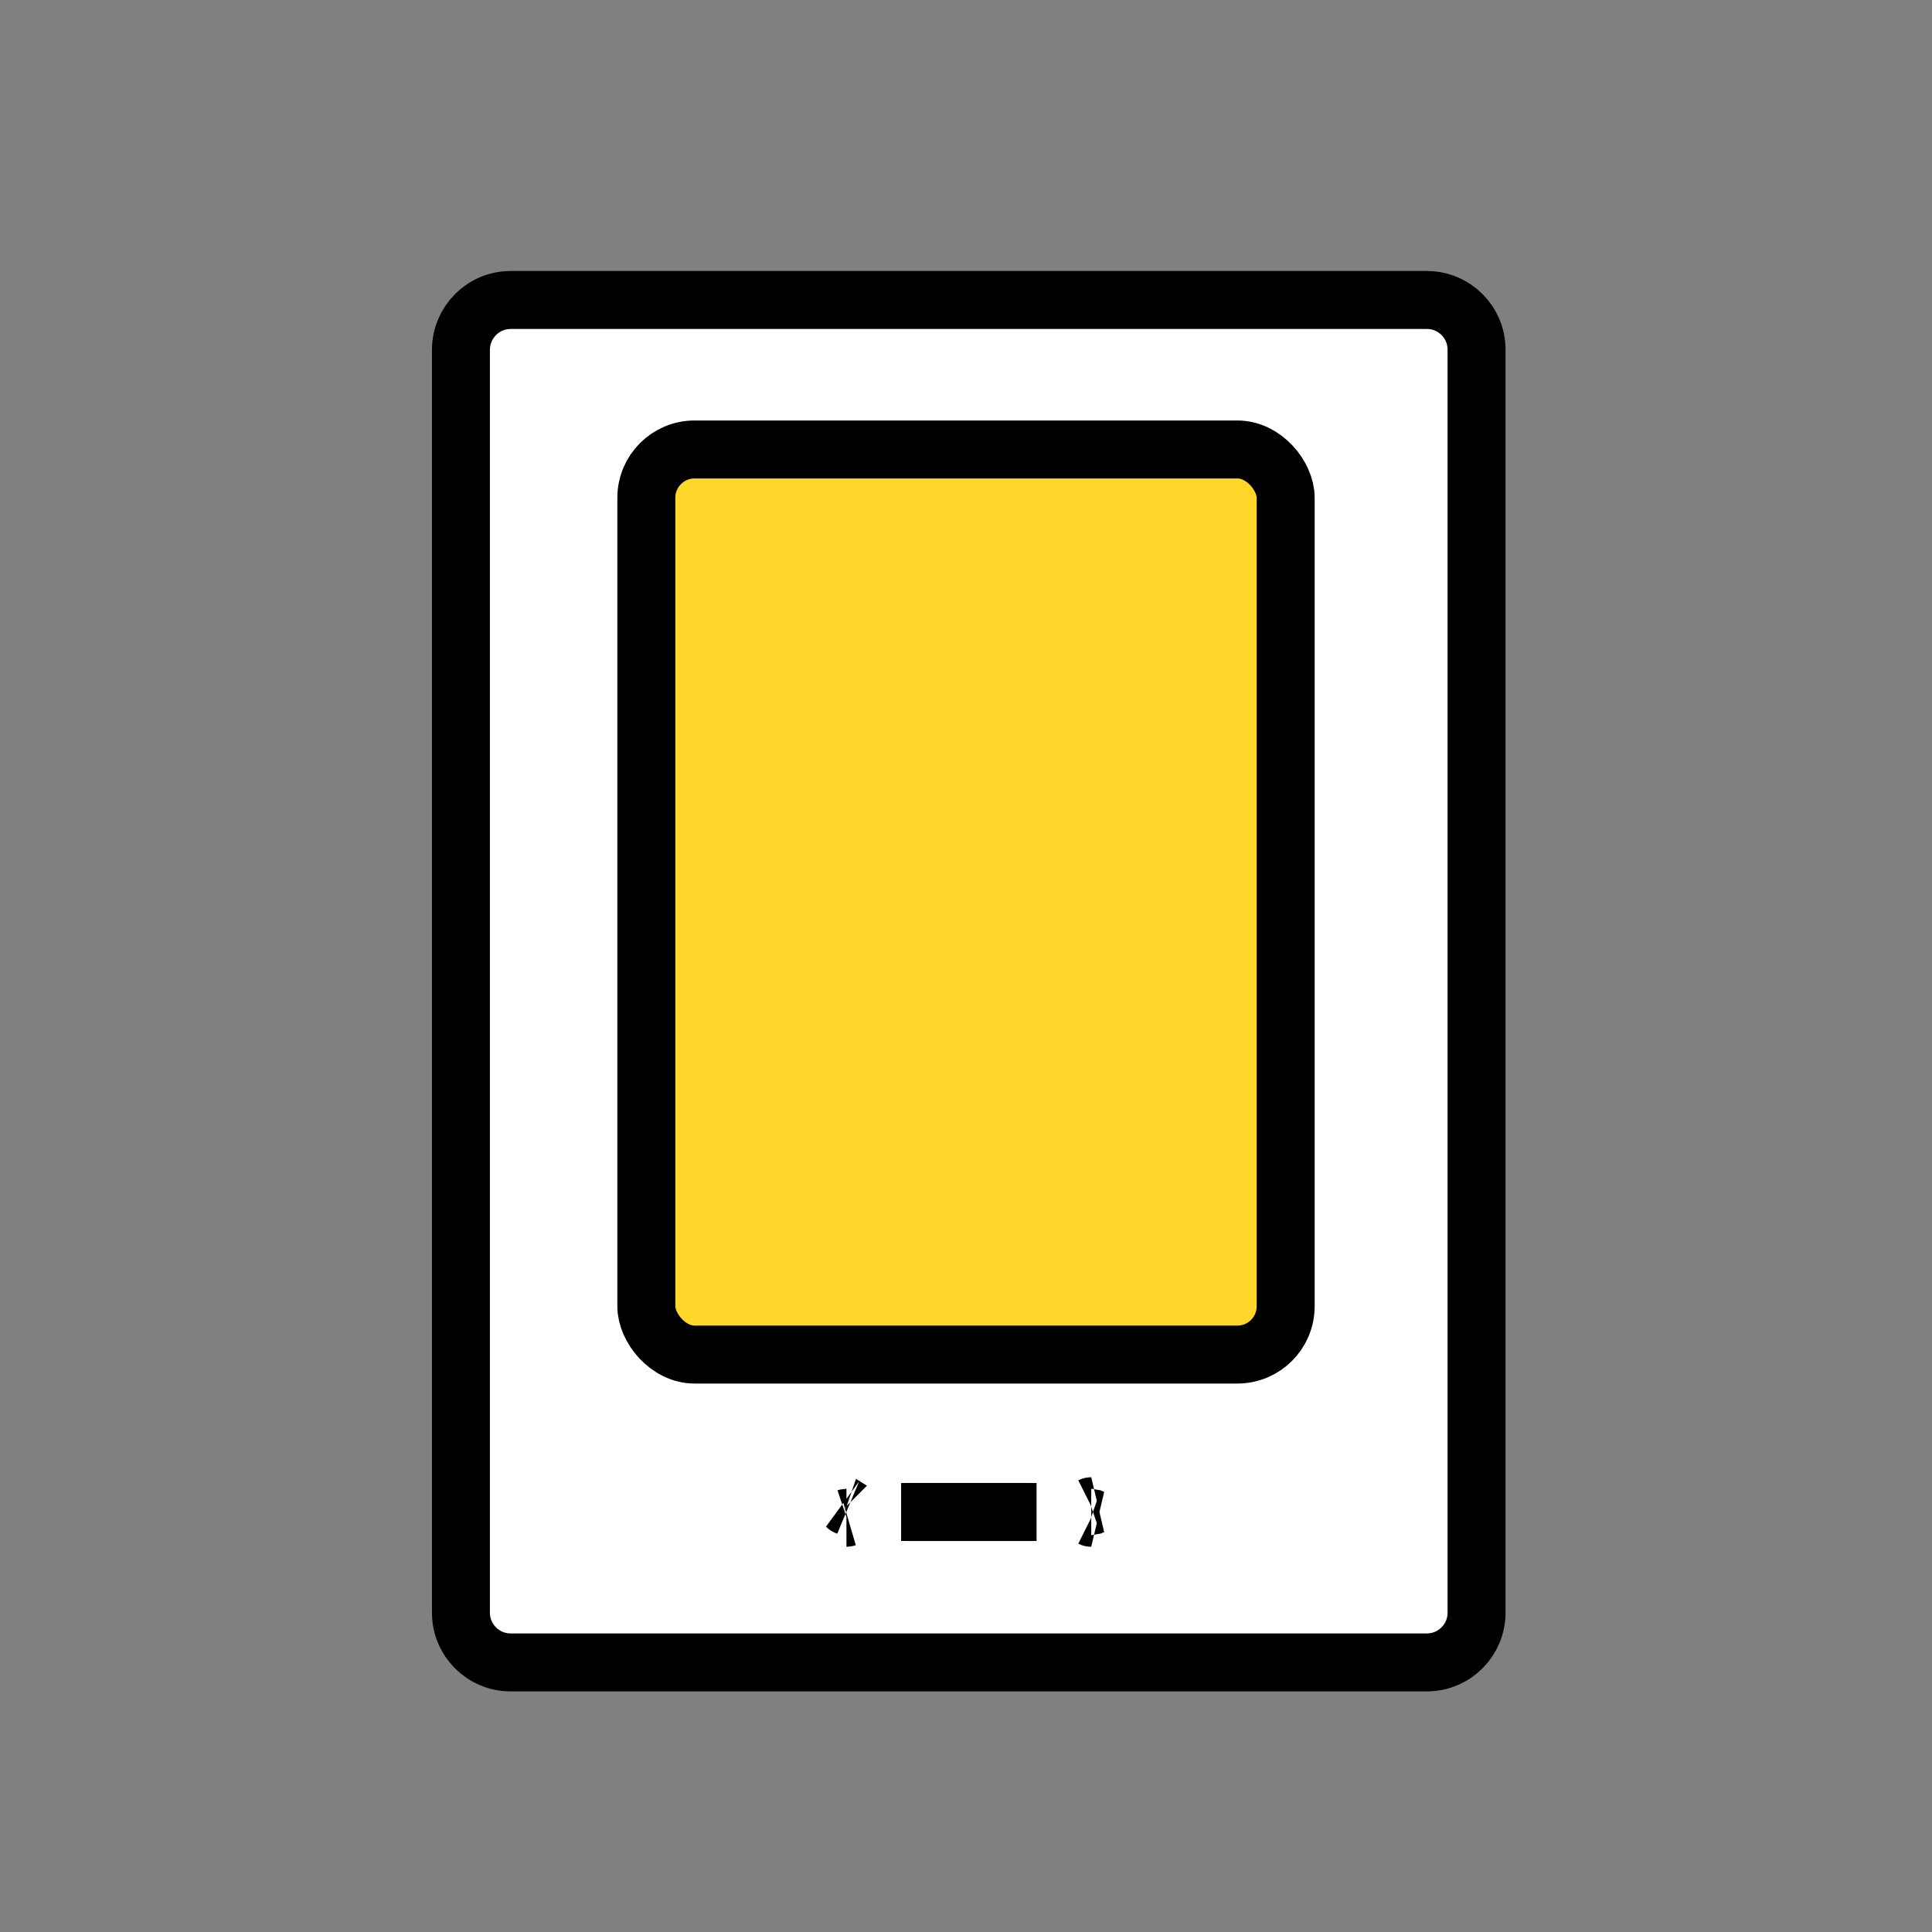
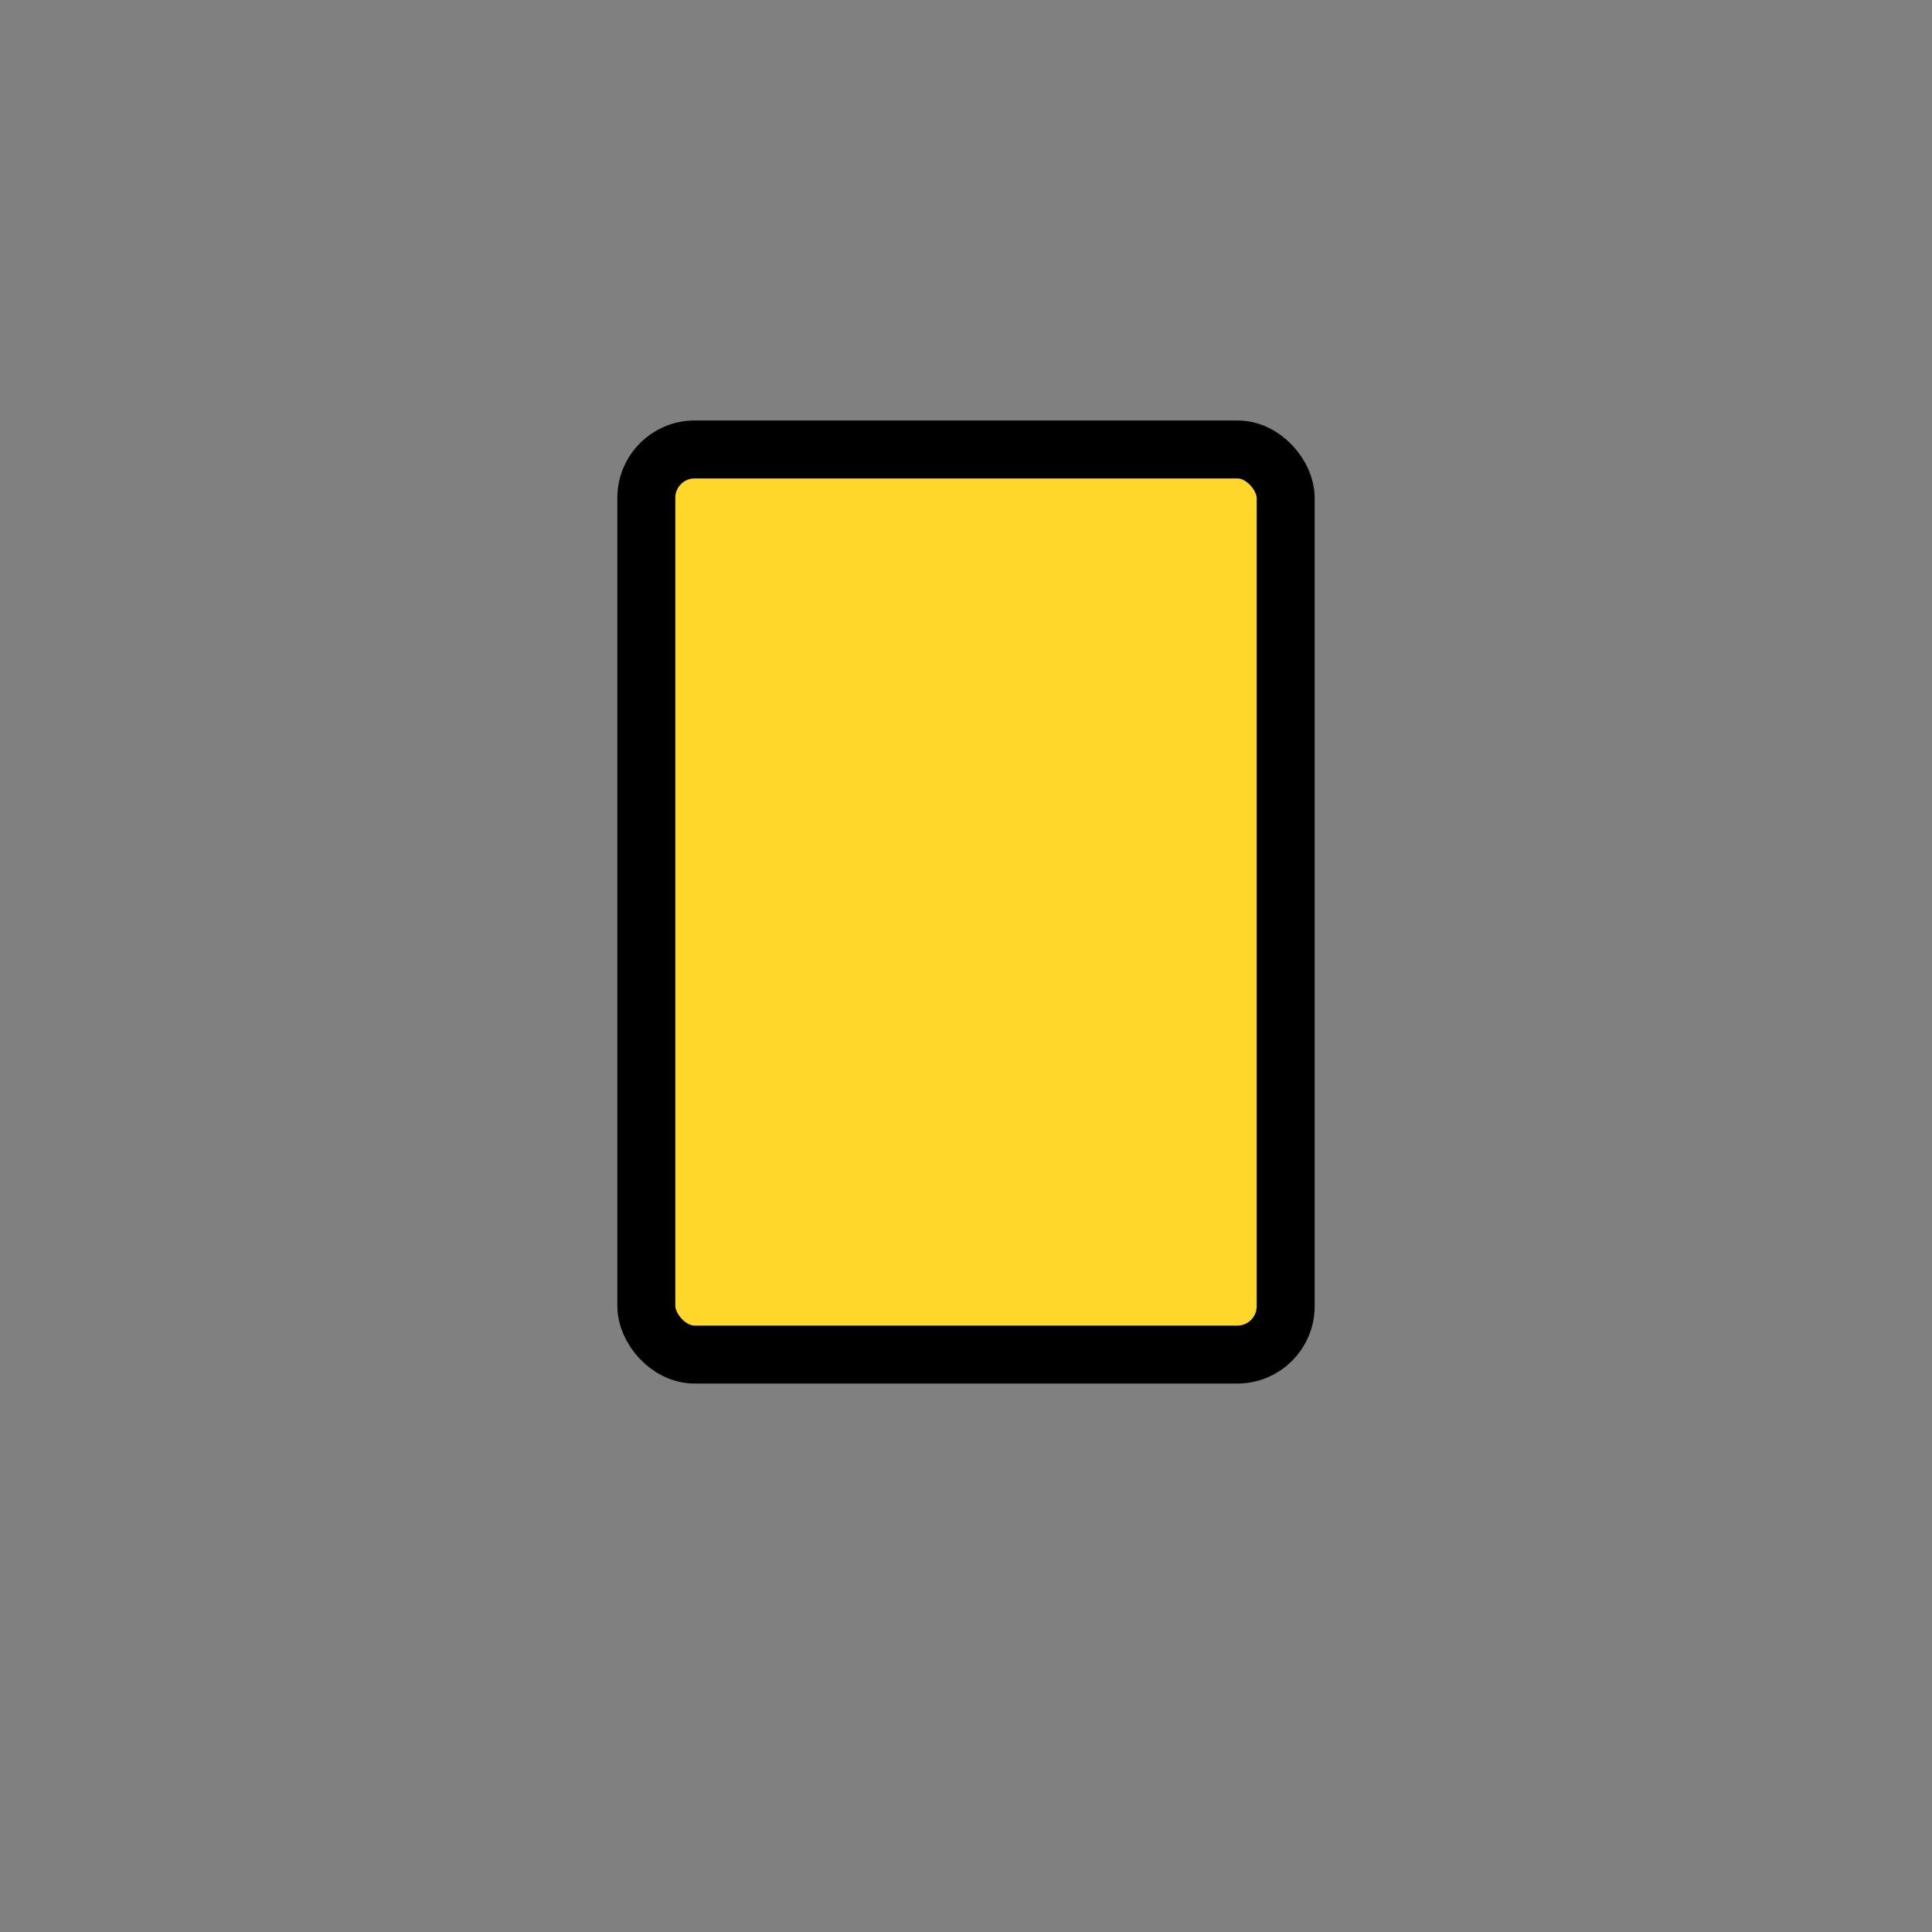
<svg xmlns="http://www.w3.org/2000/svg" width="50" height="50" viewBox="0 0 50 50" fill="none">
  <rect x="0" y="0" width="50" height="50" fill="#808080" stroke="none" />
-   <path d="M13.213 7.764H36.929C37.637 7.764 38.213 8.34 38.213 9.048V41.738C38.213 42.446 37.637 43.023 36.929 43.023H13.213C12.505 43.023 11.929 42.446 11.929 41.738V9.048C11.934 8.34 12.505 7.764 13.213 7.764Z" fill="white" stroke="black" stroke-width="1.5" />
-   <path d="M23.492 39.129H26.654C26.707 39.129 26.76 39.129 26.811 39.13C26.76 39.131 26.707 39.131 26.654 39.131H23.492C23.439 39.131 23.387 39.131 23.335 39.13C23.387 39.129 23.439 39.129 23.492 39.129ZM28.241 39.28C28.24 39.28 28.239 39.279 28.236 39.278C28.239 39.279 28.241 39.28 28.241 39.28ZM28.241 38.98C28.241 38.98 28.239 38.981 28.236 38.982C28.239 38.981 28.24 38.98 28.241 38.98ZM21.906 38.98C21.906 38.98 21.908 38.981 21.91 38.982C21.907 38.981 21.906 38.98 21.906 38.98ZM21.906 39.279C21.906 39.279 21.907 39.279 21.911 39.278C21.908 39.279 21.906 39.279 21.906 39.279Z" fill="#FFD62A" stroke="black" stroke-width="1.5" />
  <rect x="16.727" y="11.632" width="16.546" height="23.424" rx="1.25" fill="#FFD62A" stroke="black" stroke-width="1.5" />
</svg>